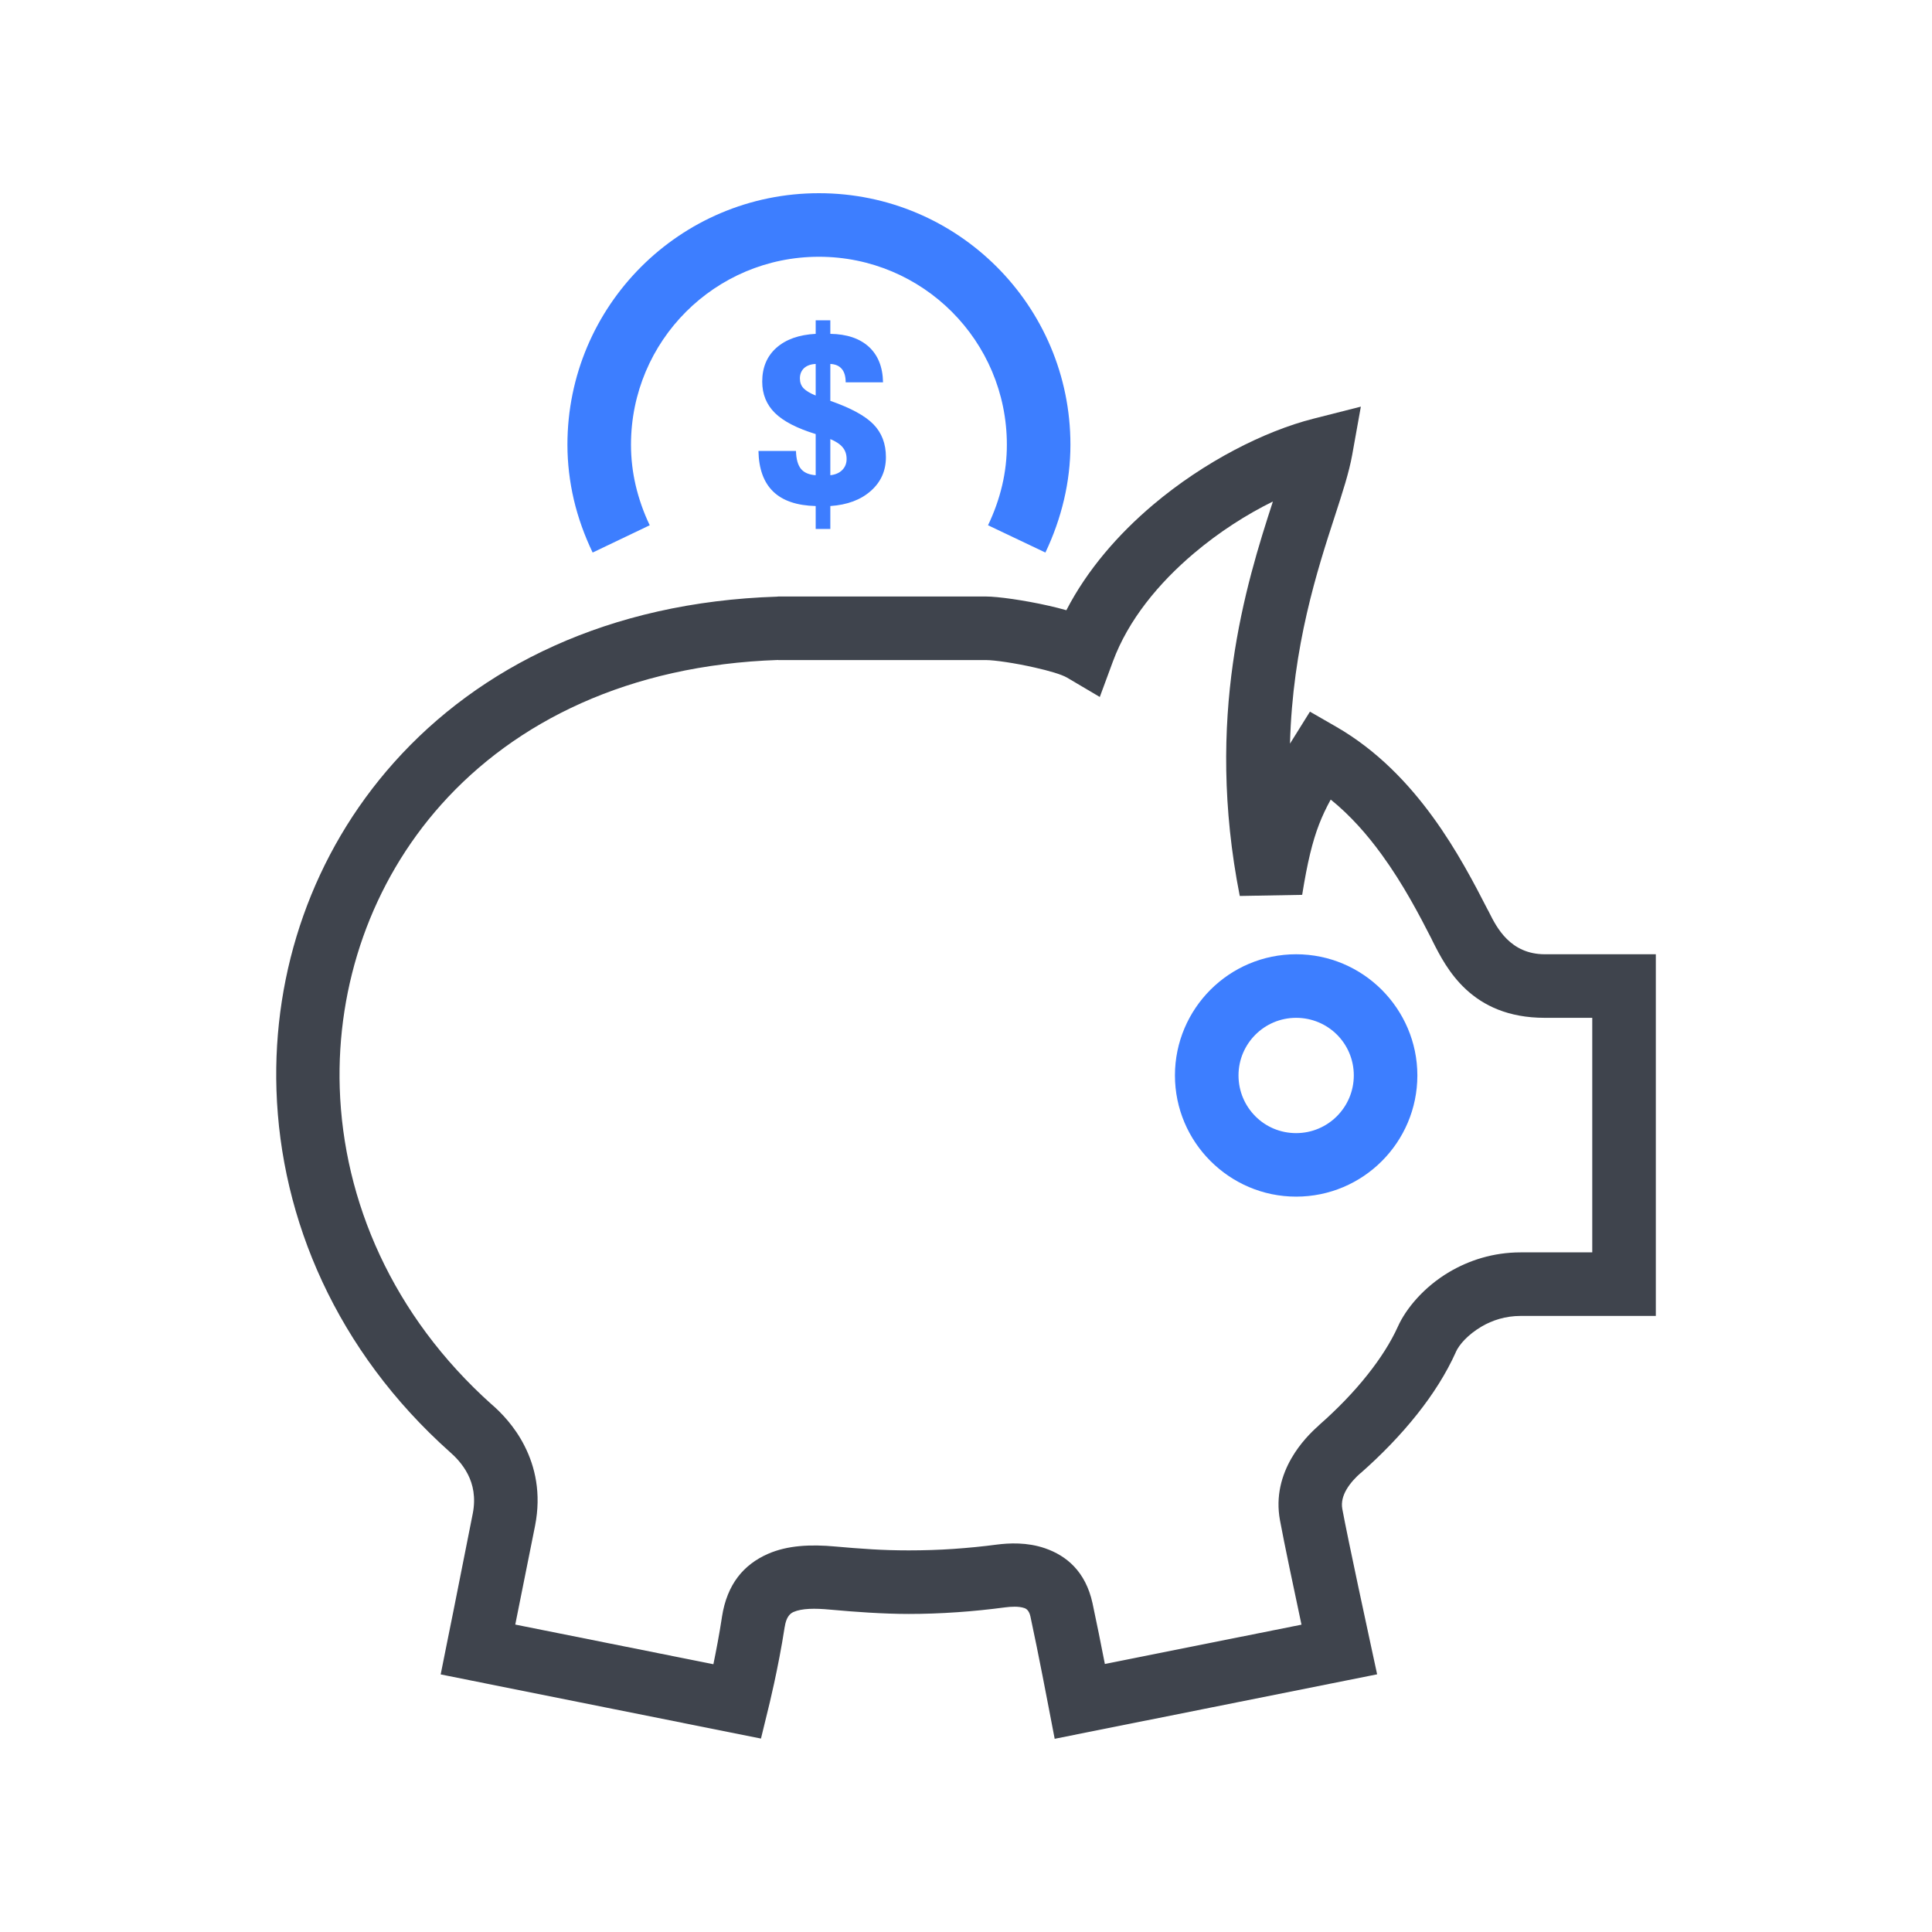
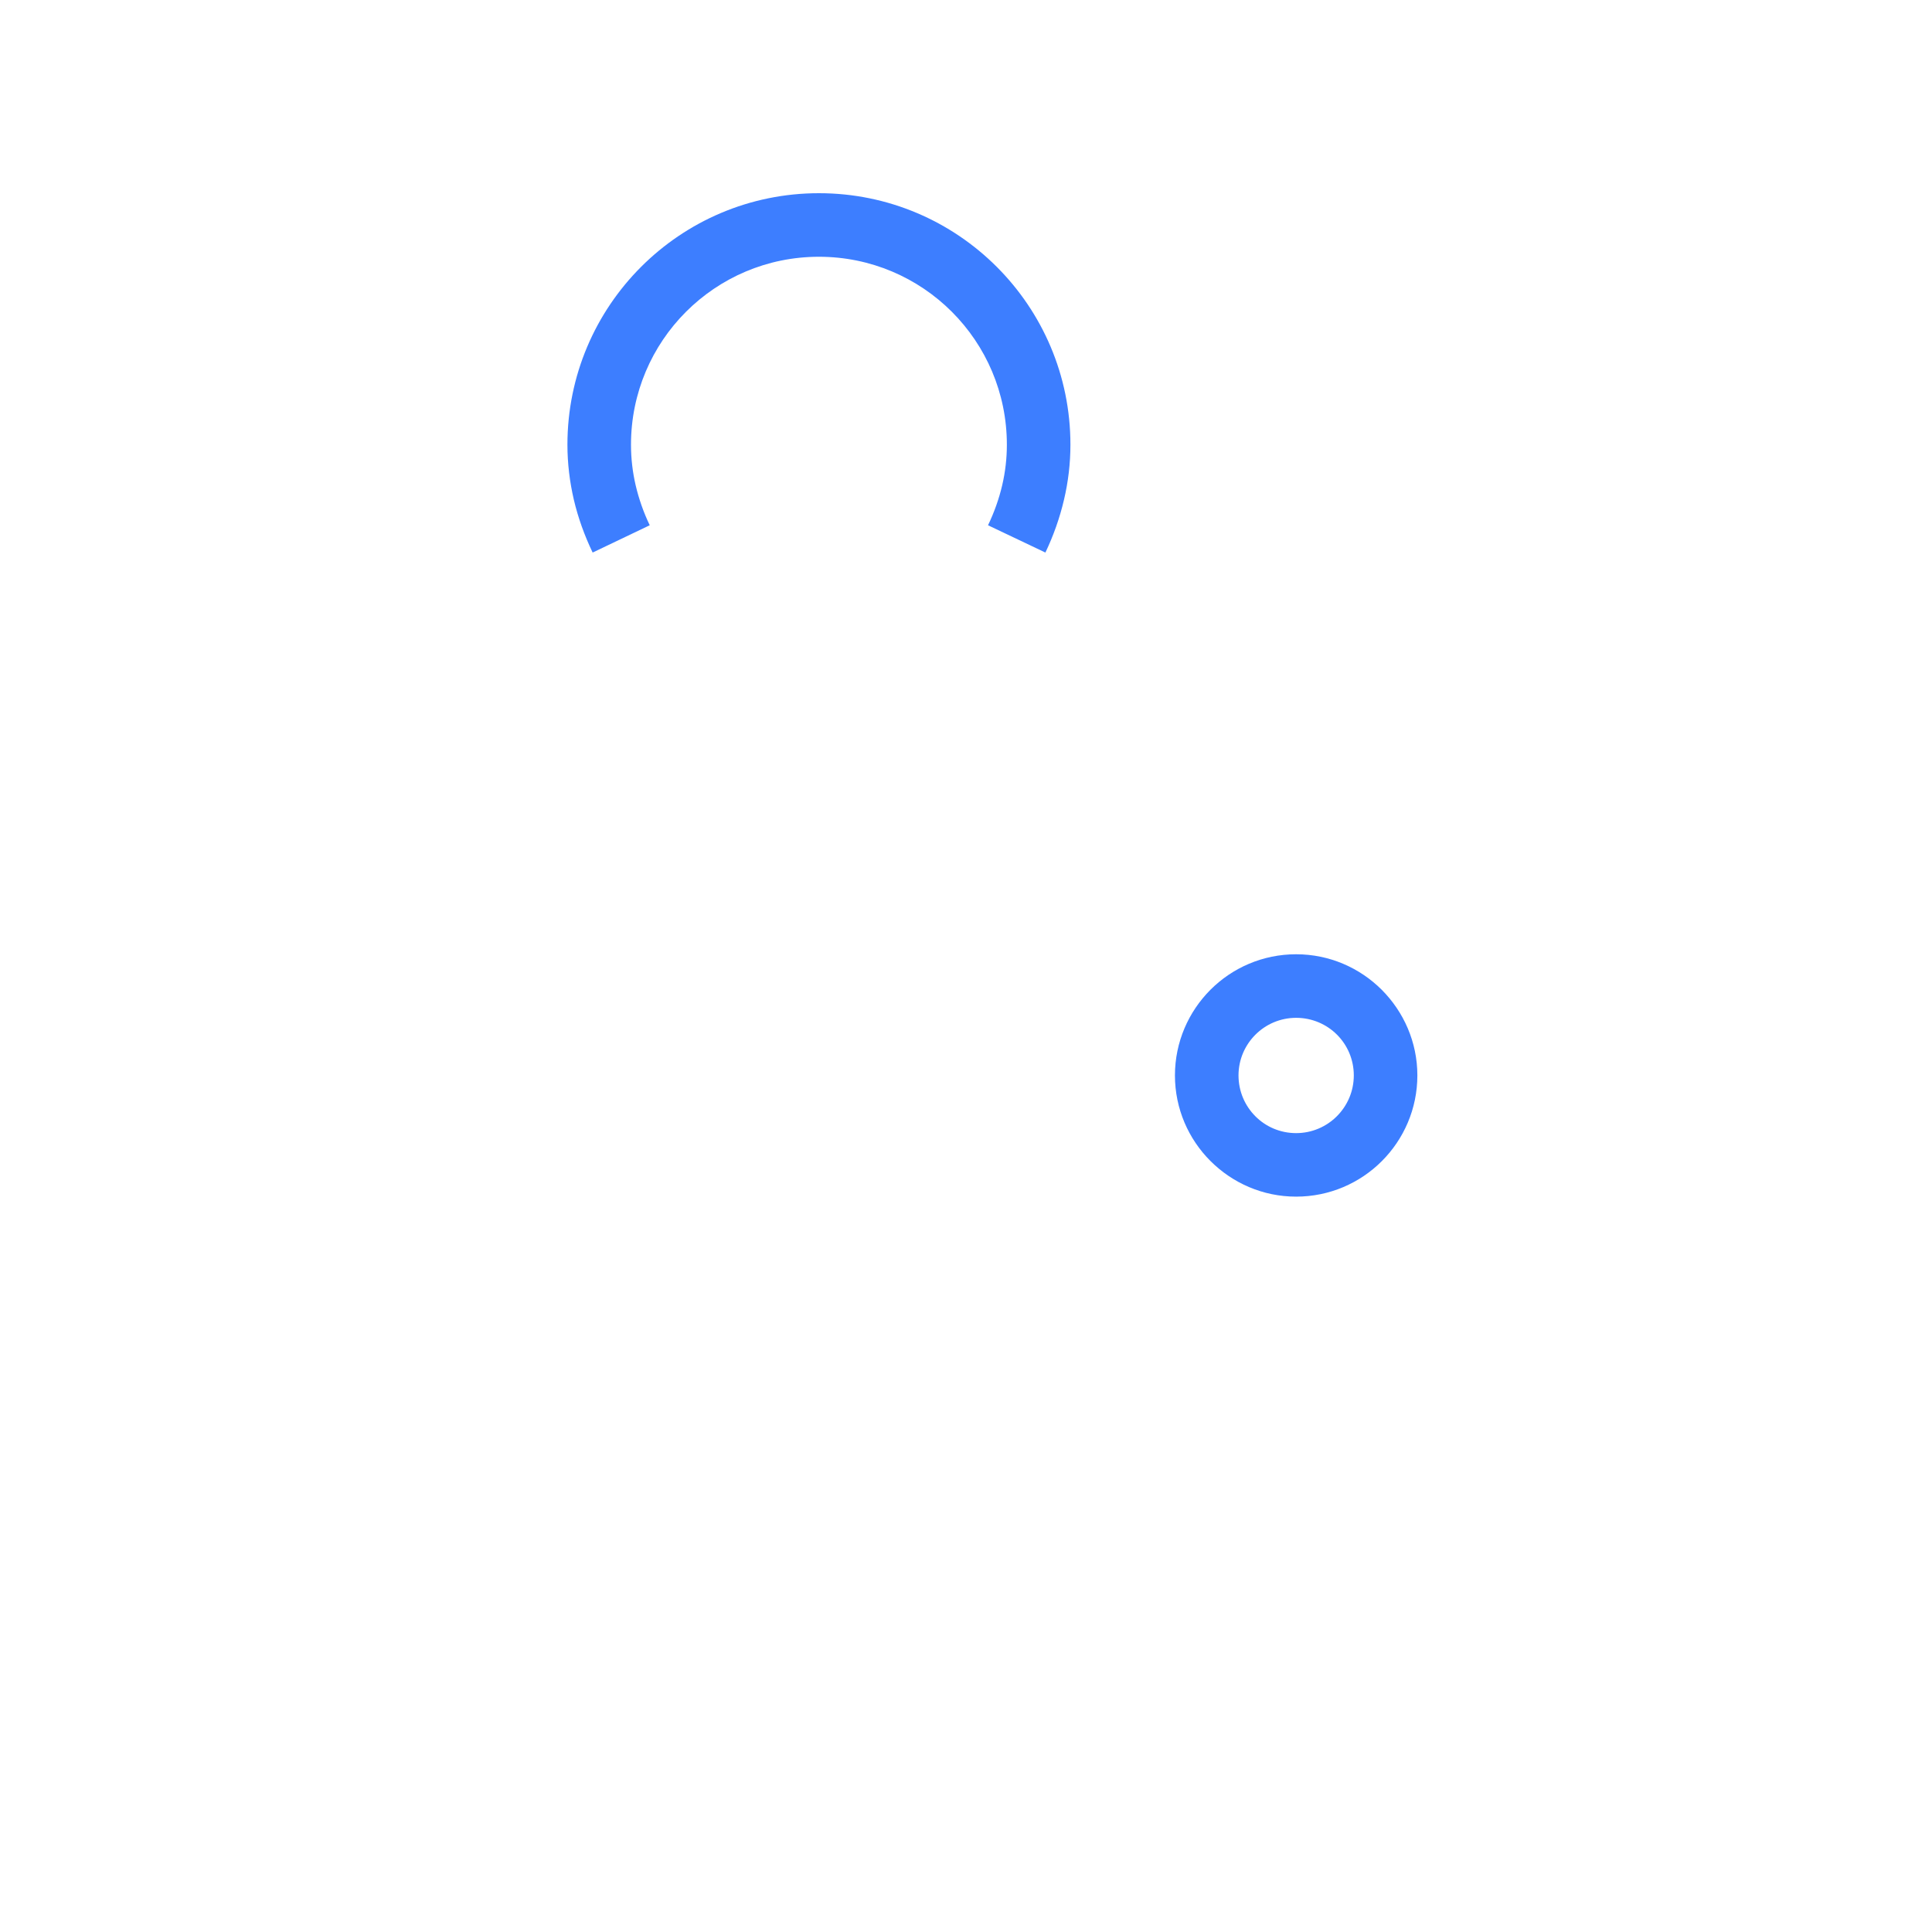
<svg xmlns="http://www.w3.org/2000/svg" width="40" height="40" viewBox="0 0 40 40" fill="none">
-   <path d="M30.836 18.901C30.986 19.199 31.267 19.757 31.984 19.757H34.282V27.245H31.483C31.168 27.245 30.895 27.335 30.674 27.465C30.394 27.63 30.209 27.838 30.139 27.997V28C29.944 28.433 29.671 28.864 29.343 29.277C29.003 29.706 28.603 30.119 28.169 30.501H28.166C28.084 30.573 27.961 30.694 27.875 30.843C27.809 30.958 27.764 31.096 27.791 31.241C27.9 31.837 28.369 34.006 28.371 34.012L28.512 34.665L27.857 34.796L22.484 35.87L21.836 36L21.711 35.349C21.71 35.345 21.503 34.252 21.334 33.468C21.31 33.36 21.262 33.312 21.211 33.294C21.09 33.252 20.924 33.264 20.809 33.279C20.474 33.323 20.144 33.357 19.823 33.379C19.479 33.403 19.142 33.415 18.812 33.415C18.548 33.415 18.268 33.404 17.98 33.387C17.736 33.373 17.462 33.35 17.179 33.325C16.872 33.296 16.601 33.298 16.427 33.375C16.339 33.414 16.274 33.505 16.248 33.679L16.247 33.679C16.113 34.552 15.906 35.378 15.905 35.381L15.755 35.995L15.14 35.872L9.767 34.796L9.124 34.667L9.253 34.022C9.254 34.019 9.446 33.073 9.788 31.337C9.854 30.999 9.792 30.732 9.689 30.529C9.58 30.313 9.424 30.158 9.321 30.068L9.313 30.061C6.973 27.971 5.81 25.249 5.724 22.568C5.684 21.332 5.873 20.106 6.281 18.956C6.689 17.805 7.318 16.725 8.159 15.784C9.919 13.813 12.595 12.464 16.091 12.353L16.111 12.35H20.414C20.655 12.35 21.205 12.426 21.711 12.541C21.836 12.569 21.959 12.6 22.078 12.634C22.509 11.799 23.151 11.061 23.873 10.451C24.934 9.555 26.185 8.924 27.191 8.669L28.175 8.419L27.995 9.422C27.93 9.782 27.798 10.189 27.637 10.684C27.276 11.793 26.761 13.377 26.708 15.396C26.733 15.355 26.759 15.314 26.786 15.271L27.121 14.734L27.67 15.05C28.51 15.535 29.16 16.218 29.672 16.924C30.161 17.597 30.526 18.297 30.809 18.85L30.812 18.852L30.836 18.901L30.836 18.901ZM31.984 21.073C30.46 21.073 29.942 20.042 29.664 19.492L29.64 19.443L29.641 19.443C29.384 18.941 29.053 18.307 28.608 17.695C28.309 17.283 27.96 16.884 27.551 16.554C27.456 16.727 27.378 16.892 27.311 17.065C27.171 17.427 27.067 17.86 26.96 18.527L25.668 18.55C24.939 14.855 25.792 12.111 26.354 10.383C25.807 10.652 25.24 11.015 24.721 11.454C23.987 12.074 23.359 12.838 23.043 13.691L22.77 14.43L22.093 14.03C21.977 13.962 21.713 13.886 21.424 13.821C21.013 13.727 20.587 13.666 20.414 13.666H16.111V13.664C13.017 13.768 10.666 14.943 9.135 16.658C8.414 17.465 7.873 18.396 7.519 19.393C7.165 20.393 7 21.457 7.034 22.527C7.109 24.864 8.128 27.242 10.179 29.077L10.179 29.076C10.367 29.239 10.652 29.524 10.861 29.938C11.077 30.364 11.21 30.916 11.078 31.589C11.041 31.778 10.815 32.901 10.668 33.635L14.77 34.456C14.826 34.183 14.892 33.842 14.947 33.481V33.478C15.053 32.791 15.402 32.391 15.898 32.172C16.307 31.992 16.79 31.972 17.297 32.019C17.53 32.04 17.776 32.06 18.057 32.077C18.292 32.091 18.541 32.099 18.812 32.099C19.133 32.099 19.441 32.089 19.735 32.069C20.052 32.047 20.353 32.017 20.64 31.979C20.889 31.947 21.266 31.927 21.638 32.056C22.08 32.209 22.475 32.535 22.619 33.191C22.701 33.571 22.799 34.062 22.875 34.451L26.946 33.637C26.801 32.957 26.584 31.931 26.501 31.478C26.407 30.973 26.539 30.537 26.739 30.19C26.919 29.878 27.15 29.648 27.302 29.515L27.3 29.514C27.682 29.179 28.028 28.823 28.315 28.46C28.58 28.126 28.795 27.79 28.942 27.465L28.942 27.465C29.108 27.094 29.482 26.644 30.006 26.335C30.411 26.096 30.911 25.929 31.483 25.929H32.966V21.073L31.984 21.073Z" fill="#3F444D" />
  <path d="M25.992 23.112C26.206 23.327 26.504 23.46 26.835 23.46C27.164 23.46 27.463 23.326 27.679 23.11C27.895 22.893 28.029 22.595 28.029 22.265C28.029 21.935 27.896 21.637 27.681 21.422C27.465 21.206 27.166 21.073 26.835 21.073C26.506 21.073 26.208 21.206 25.992 21.422C25.776 21.638 25.642 21.936 25.642 22.265C25.642 22.597 25.776 22.896 25.992 23.112ZM26.835 24.775C26.144 24.775 25.517 24.493 25.061 24.037C24.607 23.583 24.326 22.956 24.326 22.265C24.326 21.573 24.608 20.946 25.061 20.492C25.515 20.038 26.142 19.757 26.835 19.757C27.525 19.757 28.152 20.038 28.607 20.492C29.062 20.948 29.345 21.575 29.345 22.265C29.345 22.958 29.063 23.586 28.609 24.04C28.155 24.494 27.527 24.775 26.835 24.775ZM12.27 11.44C12.102 11.089 11.969 10.722 11.88 10.343C11.795 9.976 11.748 9.596 11.748 9.207C11.748 7.769 12.331 6.467 13.273 5.525C14.215 4.583 15.517 4 16.955 4C18.393 4 19.695 4.583 20.637 5.525C21.579 6.467 22.162 7.769 22.162 9.207C22.162 9.596 22.116 9.975 22.03 10.342C21.94 10.728 21.808 11.095 21.644 11.44L20.456 10.875C20.583 10.609 20.683 10.331 20.75 10.044C20.814 9.769 20.846 9.489 20.846 9.207C20.846 8.132 20.411 7.159 19.707 6.455C19.003 5.751 18.03 5.316 16.955 5.316C15.88 5.316 14.907 5.751 14.203 6.455C13.499 7.159 13.064 8.132 13.064 9.207C13.064 9.498 13.098 9.778 13.16 10.045C13.227 10.331 13.325 10.61 13.452 10.875L12.27 11.44L12.27 11.44Z" fill="#3D7EFF" />
-   <path d="M16.888 8.189V7.535C16.785 7.54 16.705 7.569 16.647 7.622C16.59 7.676 16.561 7.747 16.561 7.835C16.561 7.915 16.585 7.982 16.634 8.036C16.684 8.089 16.768 8.141 16.888 8.189H16.888ZM17.191 9.839C17.294 9.828 17.377 9.792 17.437 9.732C17.498 9.67 17.528 9.594 17.528 9.503C17.528 9.407 17.501 9.327 17.447 9.262C17.393 9.196 17.308 9.14 17.191 9.091V9.839ZM16.888 10.951V10.477C16.499 10.467 16.205 10.368 16.008 10.177C15.812 9.988 15.71 9.707 15.703 9.336H16.48C16.484 9.503 16.518 9.626 16.581 9.705C16.645 9.785 16.748 9.829 16.888 9.839V8.987C16.502 8.868 16.221 8.724 16.045 8.551C15.869 8.378 15.781 8.161 15.781 7.901C15.781 7.609 15.878 7.376 16.074 7.201C16.27 7.027 16.541 6.93 16.888 6.912V6.631H17.191V6.912C17.533 6.917 17.799 7.007 17.99 7.181C18.179 7.356 18.277 7.601 18.282 7.916H17.509C17.509 7.794 17.482 7.702 17.429 7.639C17.375 7.574 17.296 7.54 17.191 7.535V8.299C17.613 8.446 17.91 8.607 18.082 8.783C18.255 8.959 18.342 9.186 18.342 9.464C18.342 9.747 18.238 9.98 18.029 10.164C17.821 10.349 17.541 10.453 17.191 10.477V10.951L16.888 10.951Z" fill="#3D7DFF" />
</svg>